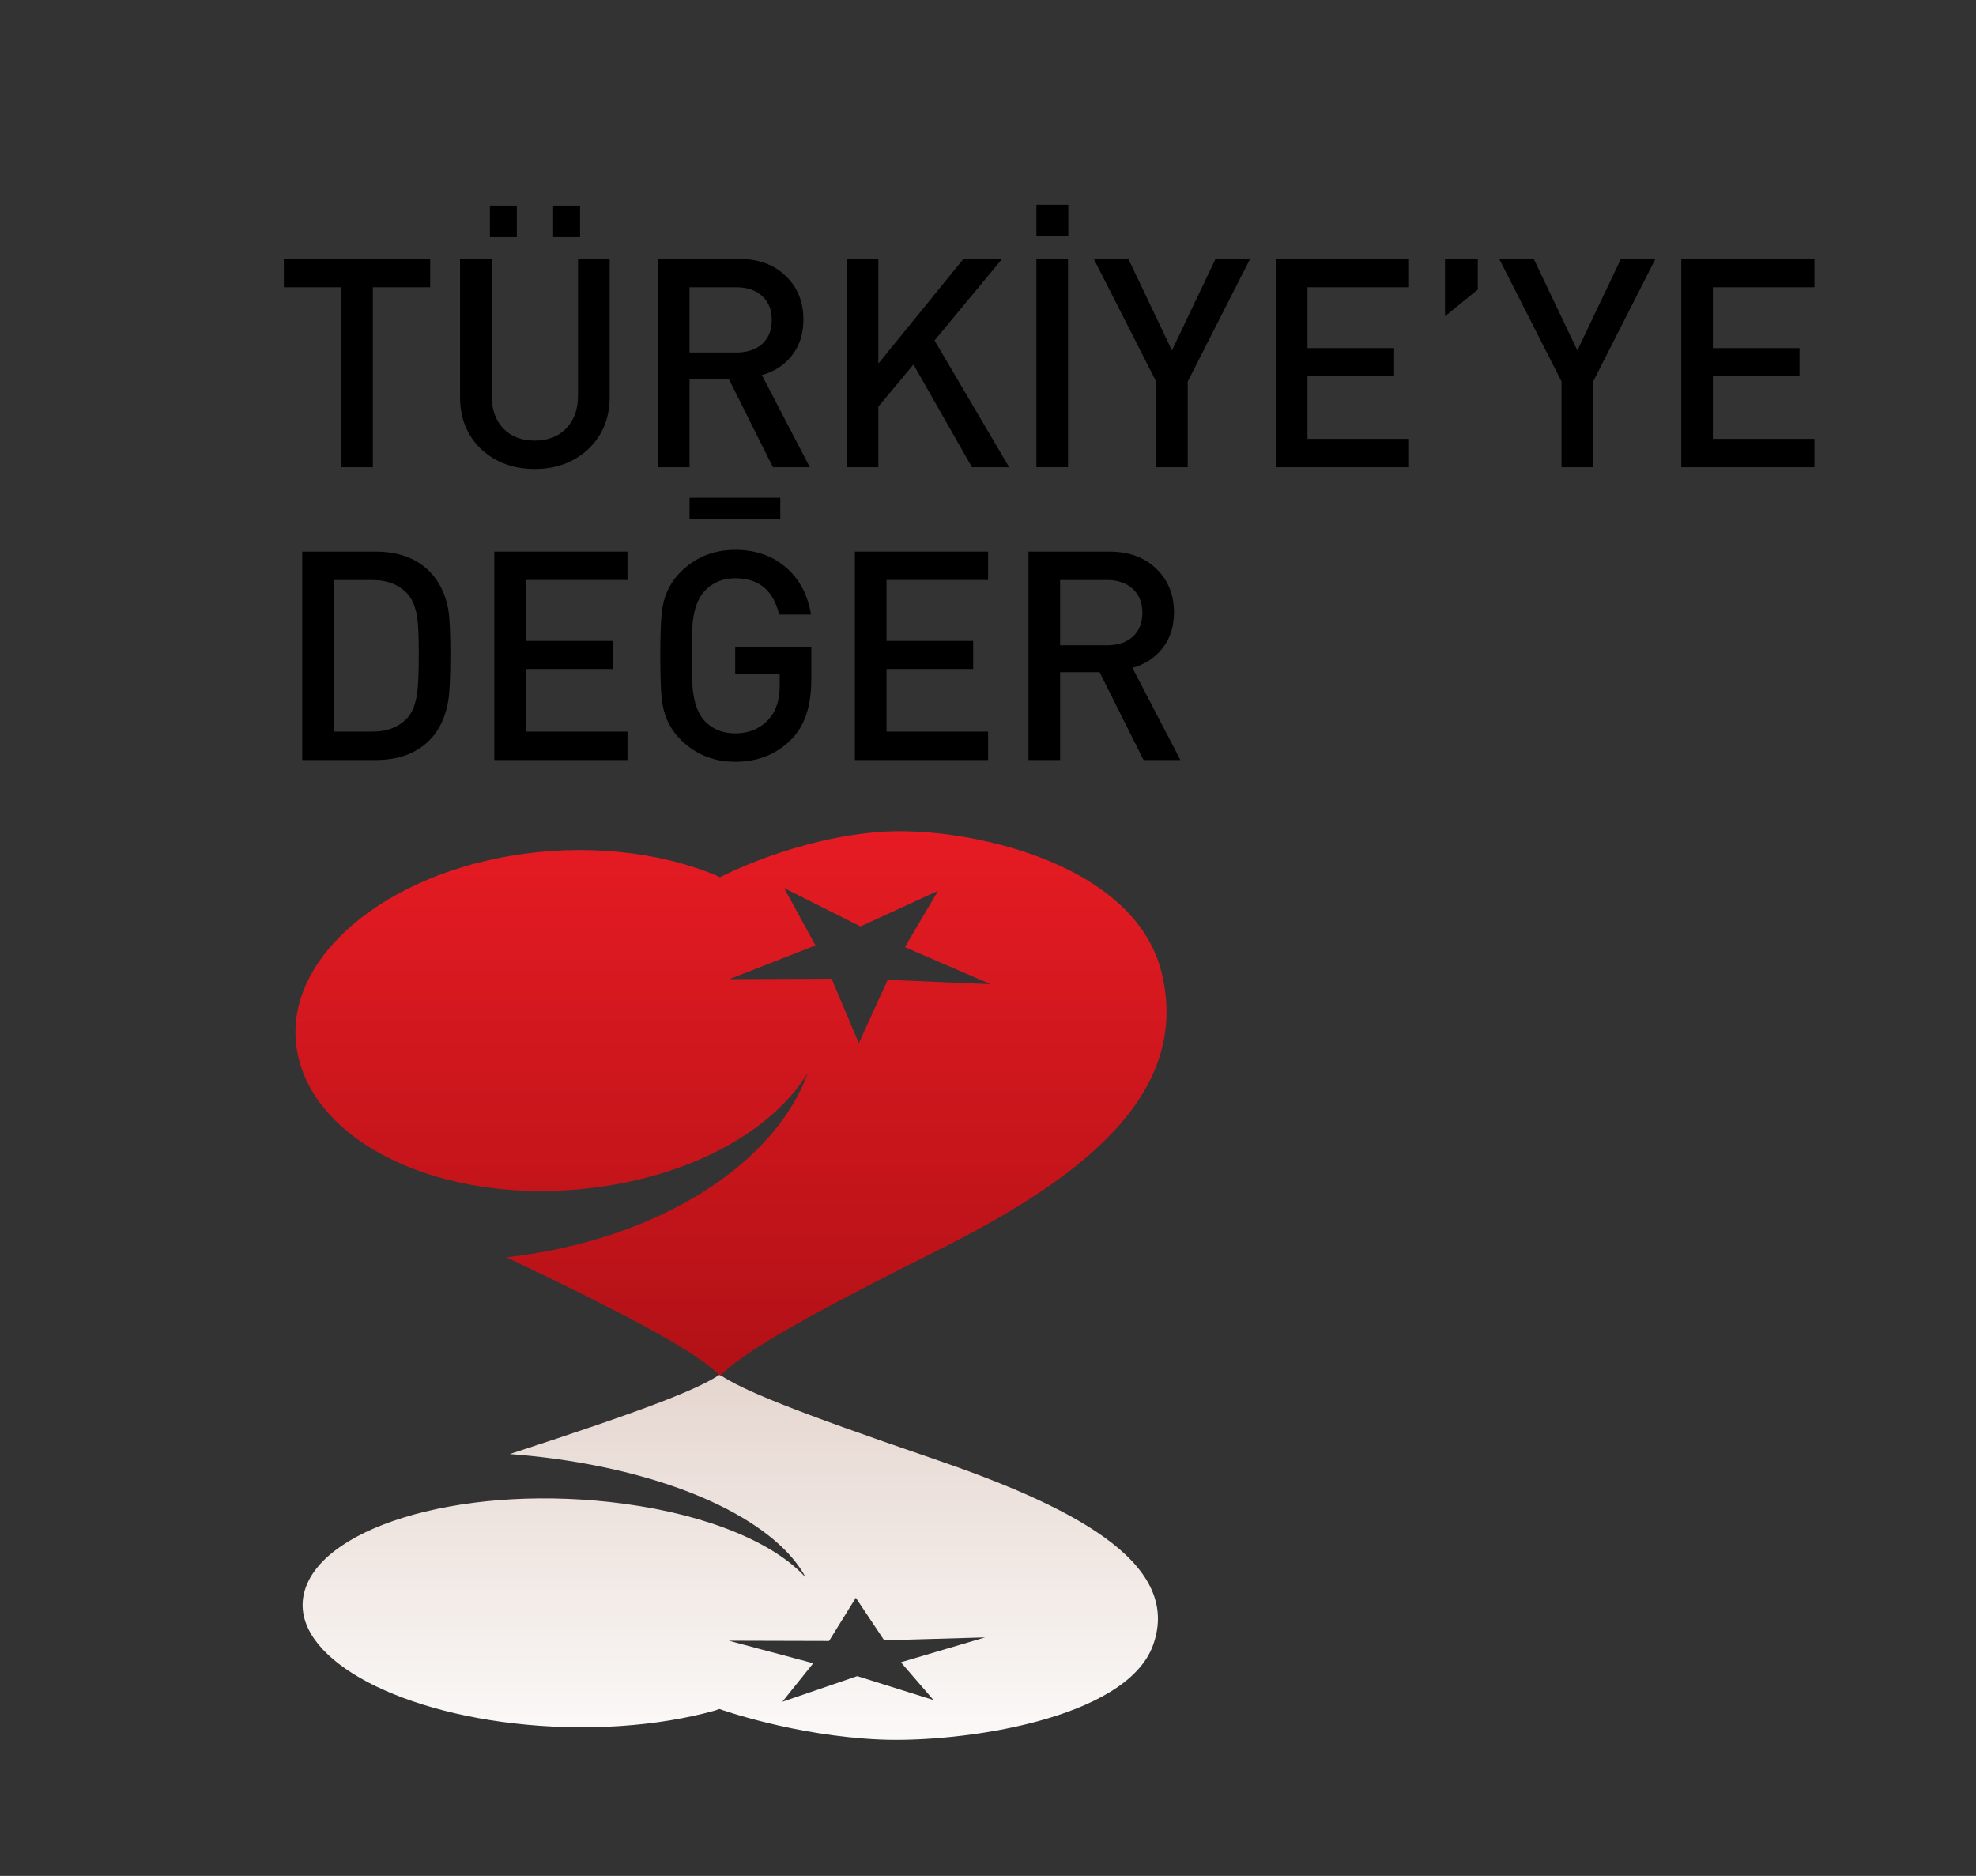
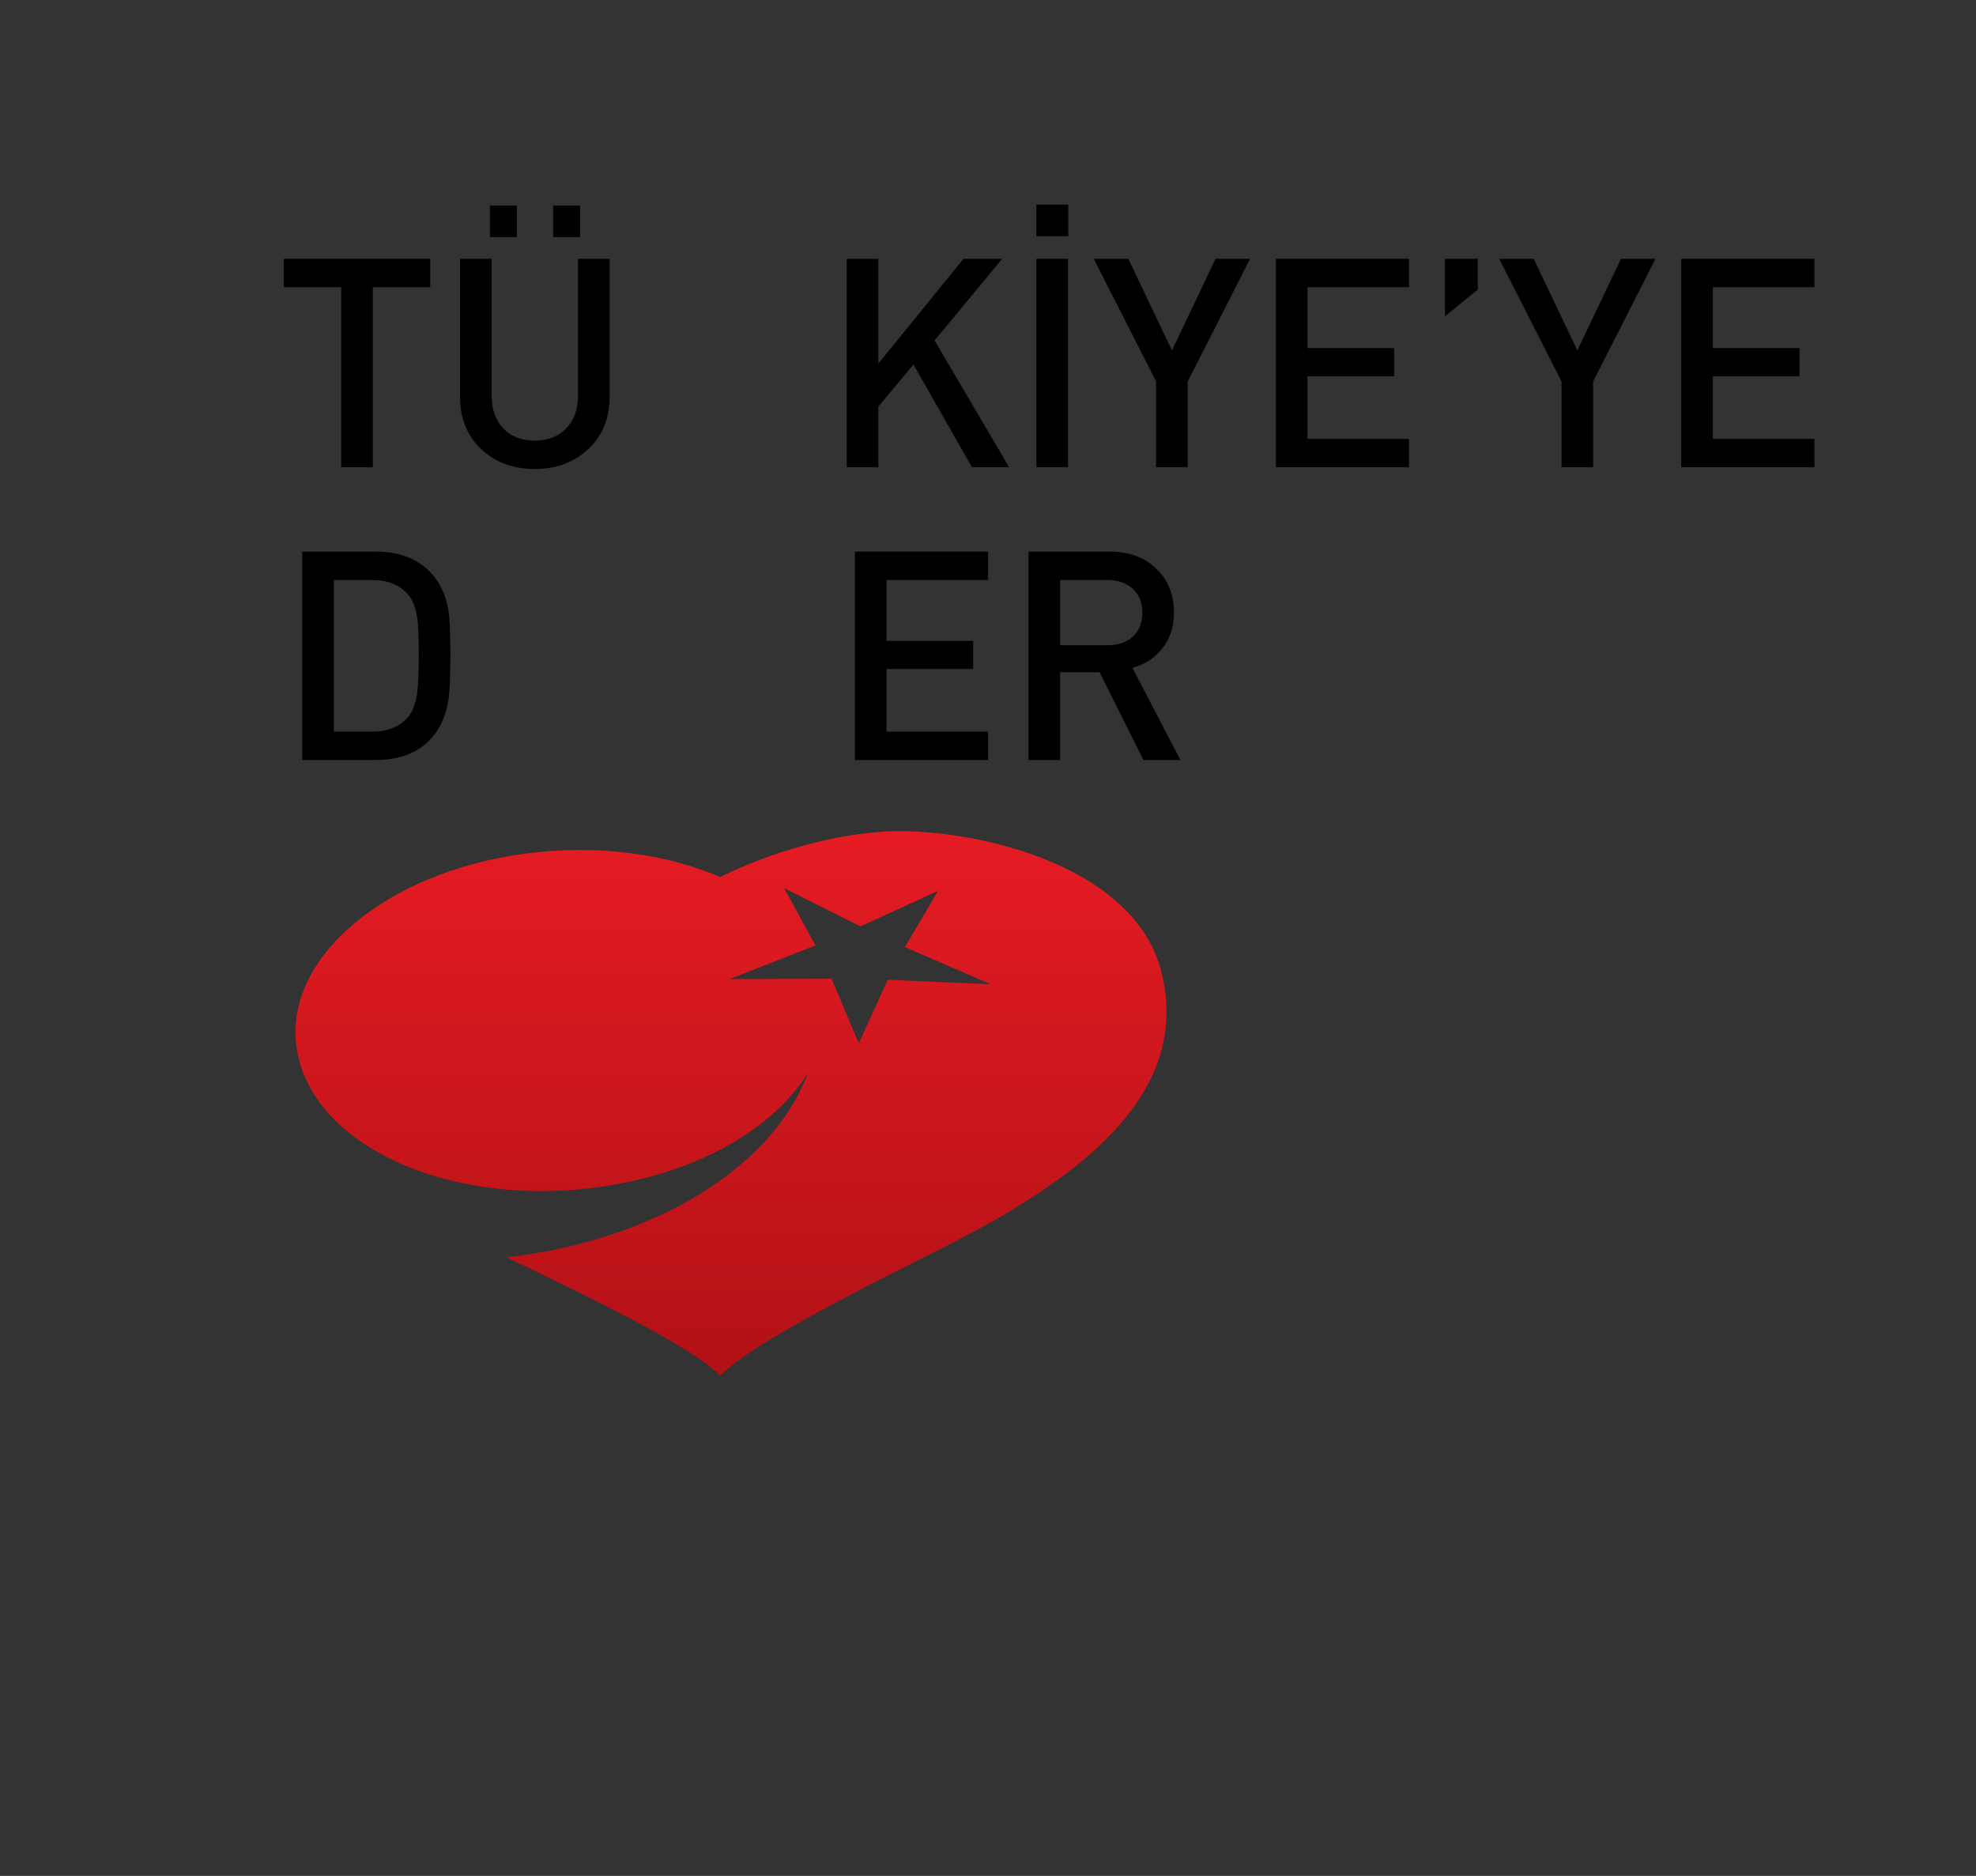
<svg xmlns="http://www.w3.org/2000/svg" width="59" height="56" viewBox="0 0 59 56" fill="none">
  <rect x="0" y="0" width="59" height="56" fill="#333333" stroke="none" />
-   <path fill-rule="evenodd" clip-rule="evenodd" d="M23.359 50.802L25.596 50.036L27.872 50.75L26.899 49.623L29.413 48.88L26.4 48.967L25.553 47.697L24.754 48.987L21.759 48.979L24.282 49.652L23.359 50.802ZM15.333 51.446C17.497 51.697 19.65 51.536 21.331 51.068C21.427 51.035 21.48 51.018 21.48 51.018C21.48 51.018 23.706 51.819 26.284 51.93C28.673 52.032 33.625 51.338 34.429 49.11C35.336 46.601 31.857 44.912 27.872 43.548C23.644 42.103 22.167 41.494 21.488 41.037C20.816 41.48 19.359 42.059 15.222 43.406C15.668 43.44 16.119 43.487 16.568 43.548C20.478 44.084 23.225 45.515 24.058 47.094C23.152 46.089 21.218 45.238 18.636 44.891C14.042 44.274 9.704 45.497 9.104 47.464C8.553 49.267 11.394 50.989 15.333 51.446Z" fill="url(#paint0_linear_407_9870)" />
  <path fill-rule="evenodd" clip-rule="evenodd" d="M23.411 26.511L25.692 27.656L28.009 26.593L27.018 28.274L29.579 29.381L26.505 29.25L25.643 31.143L24.83 29.218L21.78 29.229L24.349 28.224L23.411 26.511ZM15.236 25.55C17.442 25.174 19.636 25.419 21.346 26.115C21.445 26.162 21.494 26.188 21.494 26.188C21.494 26.188 23.761 24.993 26.386 24.827C28.818 24.676 33.864 25.71 34.683 29.031C35.604 32.769 32.064 35.292 28.006 37.322C23.703 39.475 22.196 40.384 21.503 41.066C20.816 40.405 19.333 39.542 15.12 37.532C15.575 37.483 16.032 37.41 16.489 37.32C20.472 36.518 23.268 34.389 24.119 32.032C23.196 33.532 21.226 34.797 18.599 35.315C13.92 36.239 9.5 34.412 8.891 31.478C8.332 28.801 11.225 26.232 15.236 25.55Z" fill="url(#paint1_linear_407_9870)" />
  <path fill-rule="evenodd" clip-rule="evenodd" d="M13.448 19.534C13.448 20.192 13.427 20.65 13.387 20.906C13.305 21.407 13.116 21.806 12.819 22.103C12.428 22.494 11.892 22.689 11.21 22.689H9.025V16.466H11.21C11.892 16.466 12.428 16.661 12.819 17.052C13.116 17.349 13.305 17.733 13.387 18.205C13.427 18.45 13.448 18.893 13.448 19.534ZM12.504 19.534C12.504 19.015 12.489 18.654 12.46 18.45C12.414 18.135 12.317 17.896 12.172 17.733C11.921 17.454 11.569 17.314 11.114 17.314H9.969V21.841H11.114C11.569 21.841 11.921 21.701 12.172 21.422C12.317 21.259 12.414 21.005 12.46 20.661C12.489 20.44 12.504 20.064 12.504 19.534Z" fill="black" />
-   <path fill-rule="evenodd" clip-rule="evenodd" d="M18.735 22.689H14.759V16.466H18.735V17.314H15.703V19.132H18.29V19.971H15.703V21.841H18.735V22.689Z" fill="black" />
-   <path fill-rule="evenodd" clip-rule="evenodd" d="M24.224 20.276C24.224 21.052 24.038 21.637 23.665 22.033C23.222 22.505 22.651 22.741 21.952 22.741C21.305 22.741 20.761 22.52 20.318 22.077C20.038 21.797 19.86 21.453 19.785 21.046C19.738 20.789 19.715 20.3 19.715 19.577C19.715 18.855 19.738 18.365 19.785 18.109C19.86 17.701 20.038 17.357 20.318 17.078C20.761 16.635 21.305 16.413 21.952 16.413C22.581 16.413 23.103 16.603 23.517 16.982C23.889 17.325 24.122 17.78 24.216 18.345H23.263C23.094 17.622 22.657 17.261 21.952 17.261C21.579 17.261 21.273 17.389 21.034 17.646C20.848 17.85 20.731 18.156 20.685 18.564C20.667 18.709 20.659 19.047 20.659 19.577C20.659 20.108 20.667 20.445 20.685 20.591C20.731 21.005 20.848 21.314 21.034 21.518C21.267 21.768 21.573 21.893 21.952 21.893C22.372 21.893 22.709 21.748 22.966 21.456C23.176 21.218 23.28 20.891 23.28 20.477V20.128H21.952V19.324H24.224V20.276ZM23.298 15.496H20.589V14.858H23.298V15.496Z" fill="black" />
  <path fill-rule="evenodd" clip-rule="evenodd" d="M29.503 22.689H25.526V16.466H29.503V17.314H26.47V19.132H29.057V19.971H26.47V21.841H29.503V22.689Z" fill="black" />
  <path fill-rule="evenodd" clip-rule="evenodd" d="M35.245 22.689H34.144L32.833 20.067H31.653V22.689H30.709V16.466H33.121C33.704 16.466 34.17 16.635 34.52 16.973C34.875 17.311 35.053 17.748 35.053 18.284C35.053 18.709 34.937 19.068 34.703 19.359C34.476 19.645 34.179 19.837 33.812 19.936L35.245 22.689ZM34.109 18.293C34.109 17.99 34.013 17.751 33.821 17.576C33.628 17.401 33.372 17.314 33.051 17.314H31.653V19.263H33.051C33.372 19.263 33.628 19.178 33.821 19.009C34.013 18.835 34.109 18.596 34.109 18.293Z" fill="black" />
  <path fill-rule="evenodd" clip-rule="evenodd" d="M12.845 8.574H11.132V13.949H10.188V8.574H8.475V7.726H12.845V8.574Z" fill="black" />
  <path fill-rule="evenodd" clip-rule="evenodd" d="M18.203 11.851C18.203 12.486 17.99 13.005 17.564 13.407C17.139 13.803 16.606 14.001 15.965 14.001C15.324 14.001 14.791 13.803 14.366 13.407C13.946 13.005 13.736 12.486 13.736 11.851V7.726H14.68V11.807C14.68 12.221 14.797 12.55 15.03 12.795C15.263 13.034 15.575 13.153 15.965 13.153C16.355 13.153 16.667 13.034 16.9 12.795C17.139 12.55 17.259 12.221 17.259 11.807V7.726H18.203V11.851ZM17.32 7.079H16.516V6.135H17.32V7.079ZM15.432 7.079H14.628V6.135H15.432V7.079Z" fill="black" />
-   <path fill-rule="evenodd" clip-rule="evenodd" d="M24.181 13.949H23.079L21.768 11.327H20.588V13.949H19.645V7.726H22.057C22.639 7.726 23.106 7.895 23.455 8.233C23.811 8.571 23.988 9.008 23.988 9.544C23.988 9.969 23.872 10.328 23.639 10.619C23.412 10.904 23.114 11.097 22.747 11.196L24.181 13.949ZM23.044 9.553C23.044 9.25 22.948 9.011 22.756 8.836C22.564 8.661 22.307 8.574 21.987 8.574H20.588V10.523H21.987C22.307 10.523 22.564 10.438 22.756 10.269C22.948 10.094 23.044 9.856 23.044 9.553Z" fill="black" />
  <path fill-rule="evenodd" clip-rule="evenodd" d="M30.132 13.949H29.022L27.274 10.881L26.226 12.14V13.949H25.282V7.726H26.226V10.855L28.769 7.726H29.923L27.904 10.164L30.132 13.949Z" fill="black" />
  <path fill-rule="evenodd" clip-rule="evenodd" d="M31.889 13.948H30.945V7.726H31.889V13.948ZM30.945 6.109H31.898V7.053H30.945V6.109Z" fill="black" />
  <path fill-rule="evenodd" clip-rule="evenodd" d="M37.326 7.726L35.464 11.388V13.949H34.52V11.388L32.658 7.726H33.69L34.992 10.461L36.294 7.726H37.326Z" fill="black" />
  <path fill-rule="evenodd" clip-rule="evenodd" d="M42.071 13.949H38.095V7.726H42.071V8.574H39.039V10.392H41.626V11.231H39.039V13.101H42.071V13.949Z" fill="black" />
  <path fill-rule="evenodd" clip-rule="evenodd" d="M44.125 8.644L43.146 9.439V7.726H44.125V8.644Z" fill="black" />
  <path fill-rule="evenodd" clip-rule="evenodd" d="M49.43 7.726L47.569 11.388V13.949H46.625V11.388L44.763 7.726H45.794L47.097 10.461L48.399 7.726H49.43Z" fill="black" />
  <path fill-rule="evenodd" clip-rule="evenodd" d="M54.176 13.949H50.2V7.726H54.176V8.574H51.143V10.392H53.73V11.231H51.143V13.101H54.176V13.949Z" fill="black" />
  <defs>
    <linearGradient id="paint0_linear_407_9870" x1="21.802" y1="41.039" x2="21.802" y2="51.941" gradientUnits="userSpaceOnUse">
      <stop stop-color="#E5D6CF" />
      <stop offset="1" stop-color="#FBF9F8" />
    </linearGradient>
    <linearGradient id="paint1_linear_407_9870" x1="21.825" y1="41.068" x2="21.825" y2="24.813" gradientUnits="userSpaceOnUse">
      <stop stop-color="#B11116" />
      <stop offset="1" stop-color="#E61B23" />
    </linearGradient>
  </defs>
</svg>